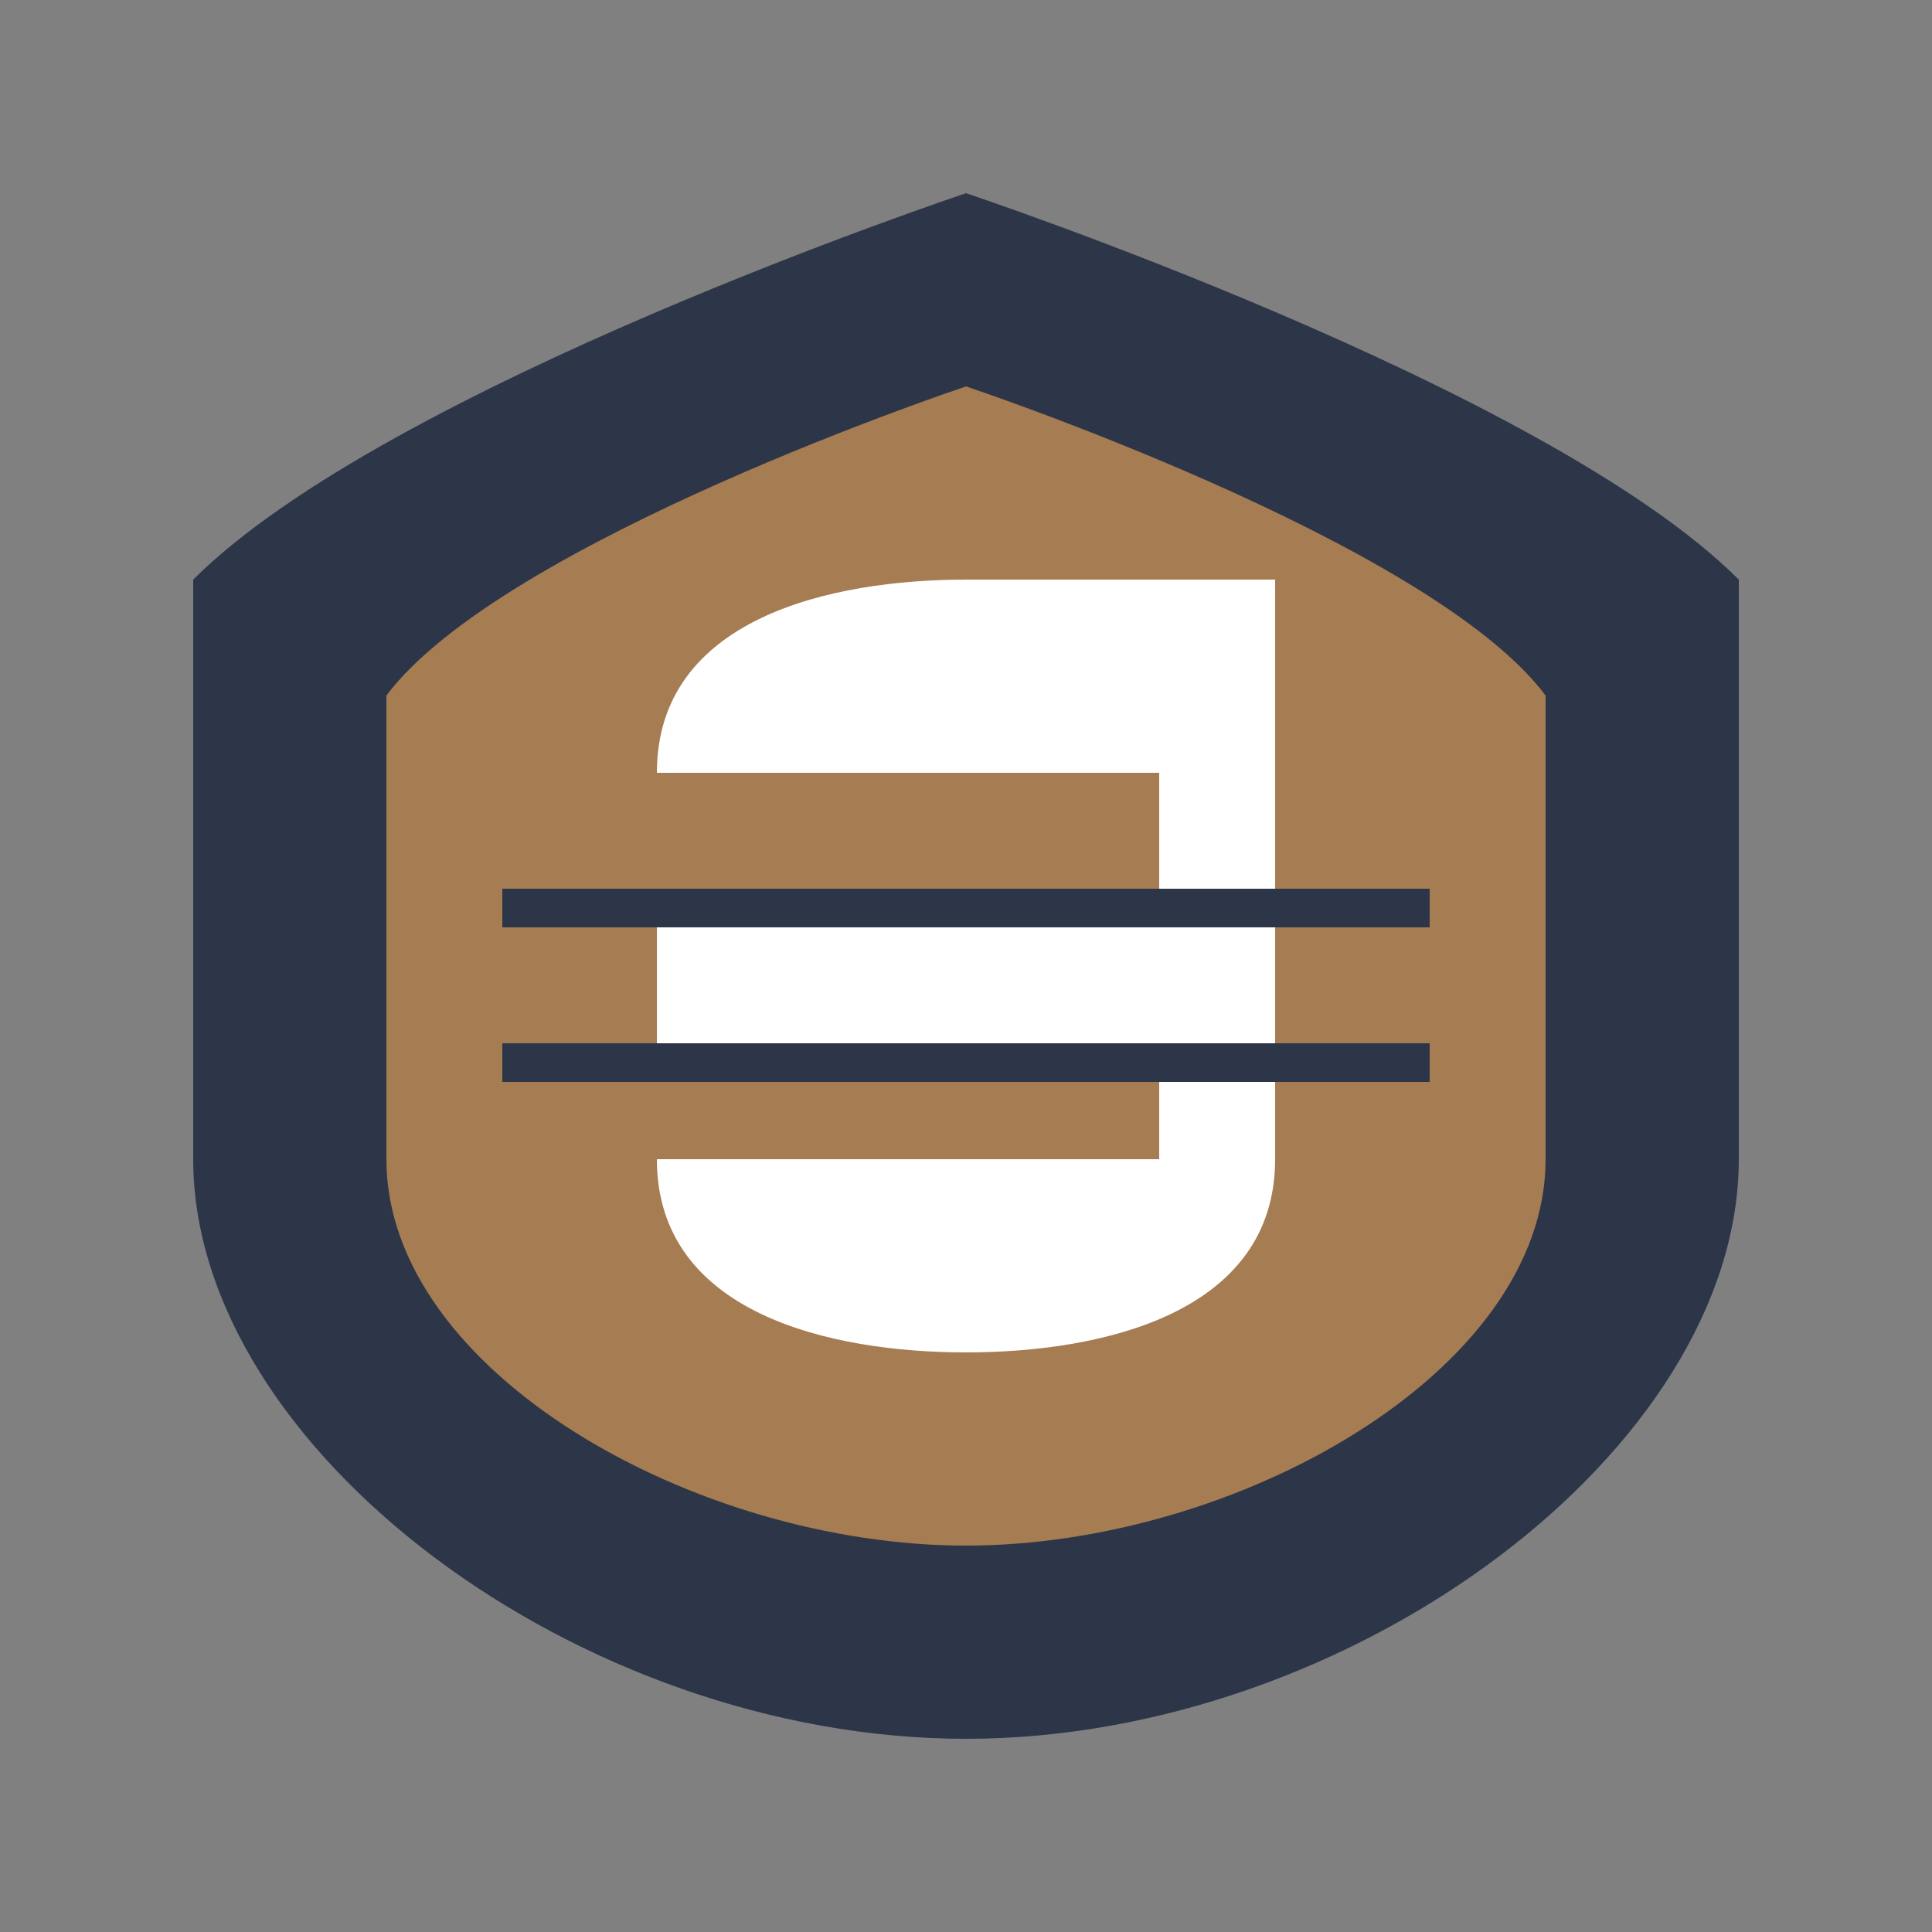
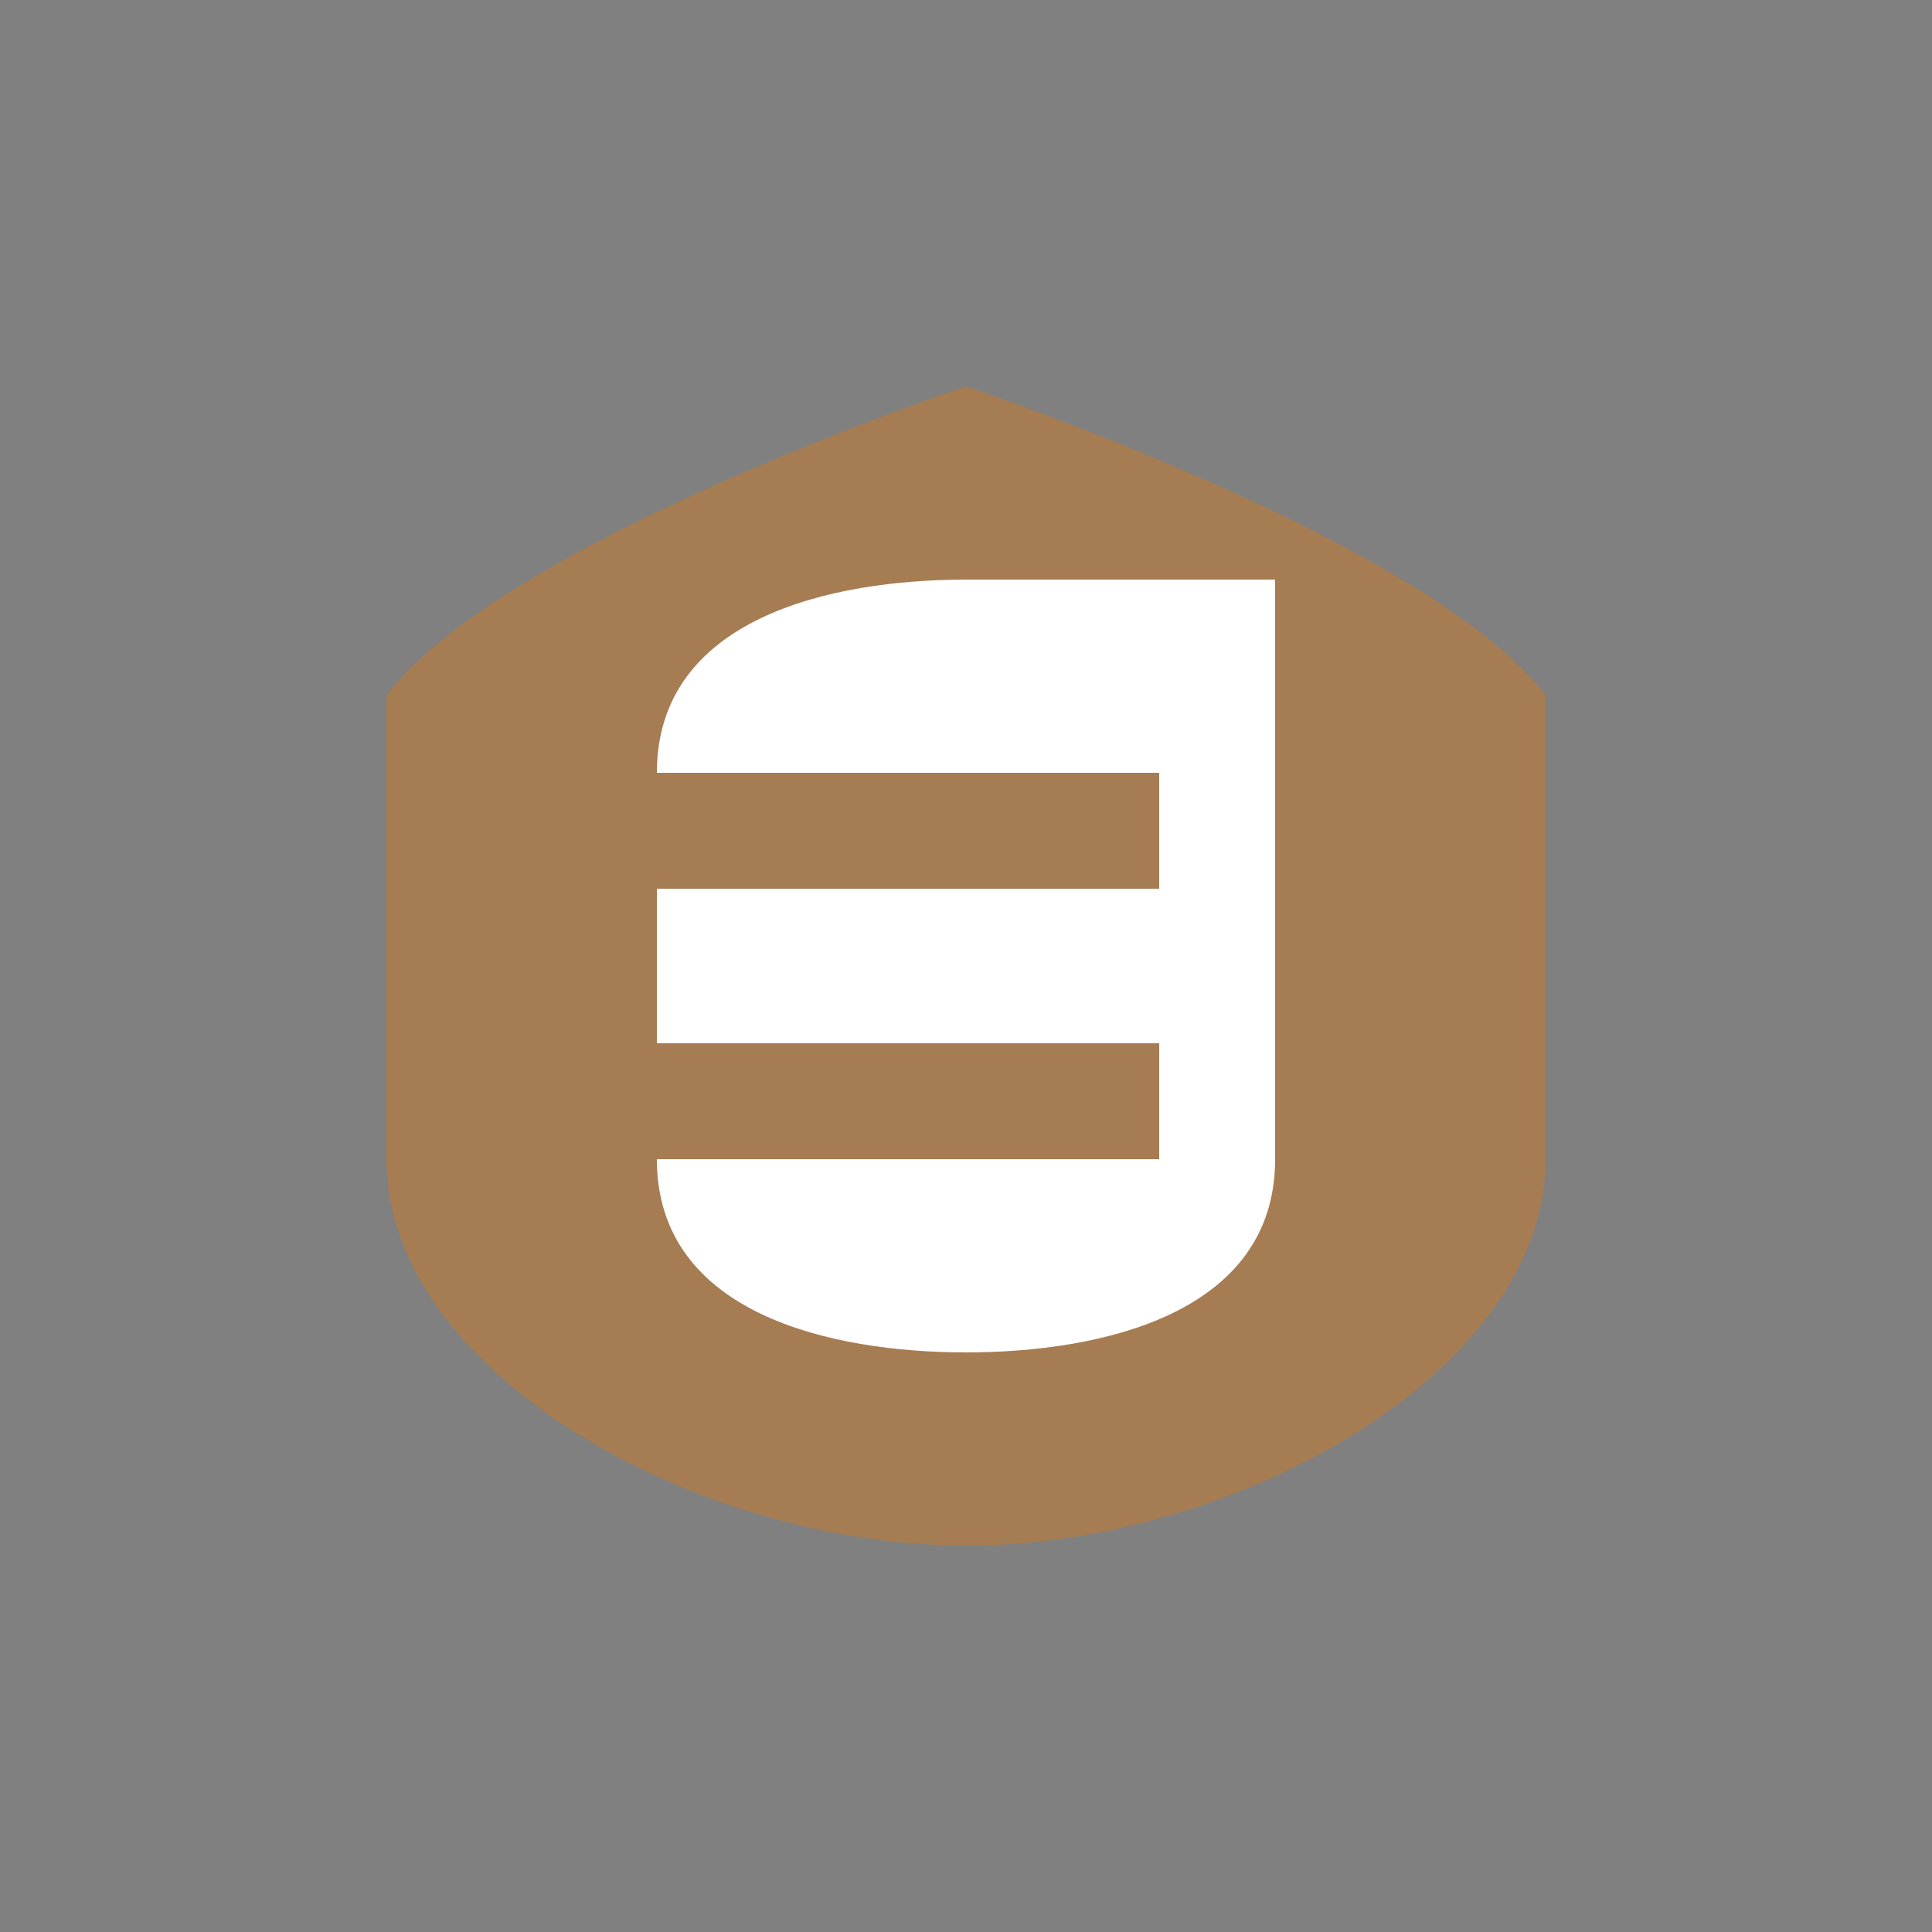
<svg xmlns="http://www.w3.org/2000/svg" width="50" height="50" viewBox="0 0 50 50" fill="none">
  <rect x="0" y="0" width="50" height="50" fill="#808080" stroke="none" />
-   <path d="M25 5C25 5 10 10 5 15V30C5 37.5 15 45 25 45C35 45 45 37.5 45 30V15C40 10 25 5 25 5Z" fill="#2D3648" />
  <path d="M25 10C25 10 13 14 10 18V30C10 35.5 18 40 25 40C32 40 40 35.5 40 30V18C37 14 25 10 25 10Z" fill="#A67C52" />
  <path d="M25 15C21.5 15 17 16 17 20H30V23H17V27H30V30H17C17 34 21.5 35 25 35C28.5 35 33 34 33 30V15C33 15 28.5 15 25 15Z" fill="#FFFFFF" />
-   <rect x="13" y="23" width="24" height="1" fill="#2D3648" />
-   <rect x="13" y="27" width="24" height="1" fill="#2D3648" />
</svg>